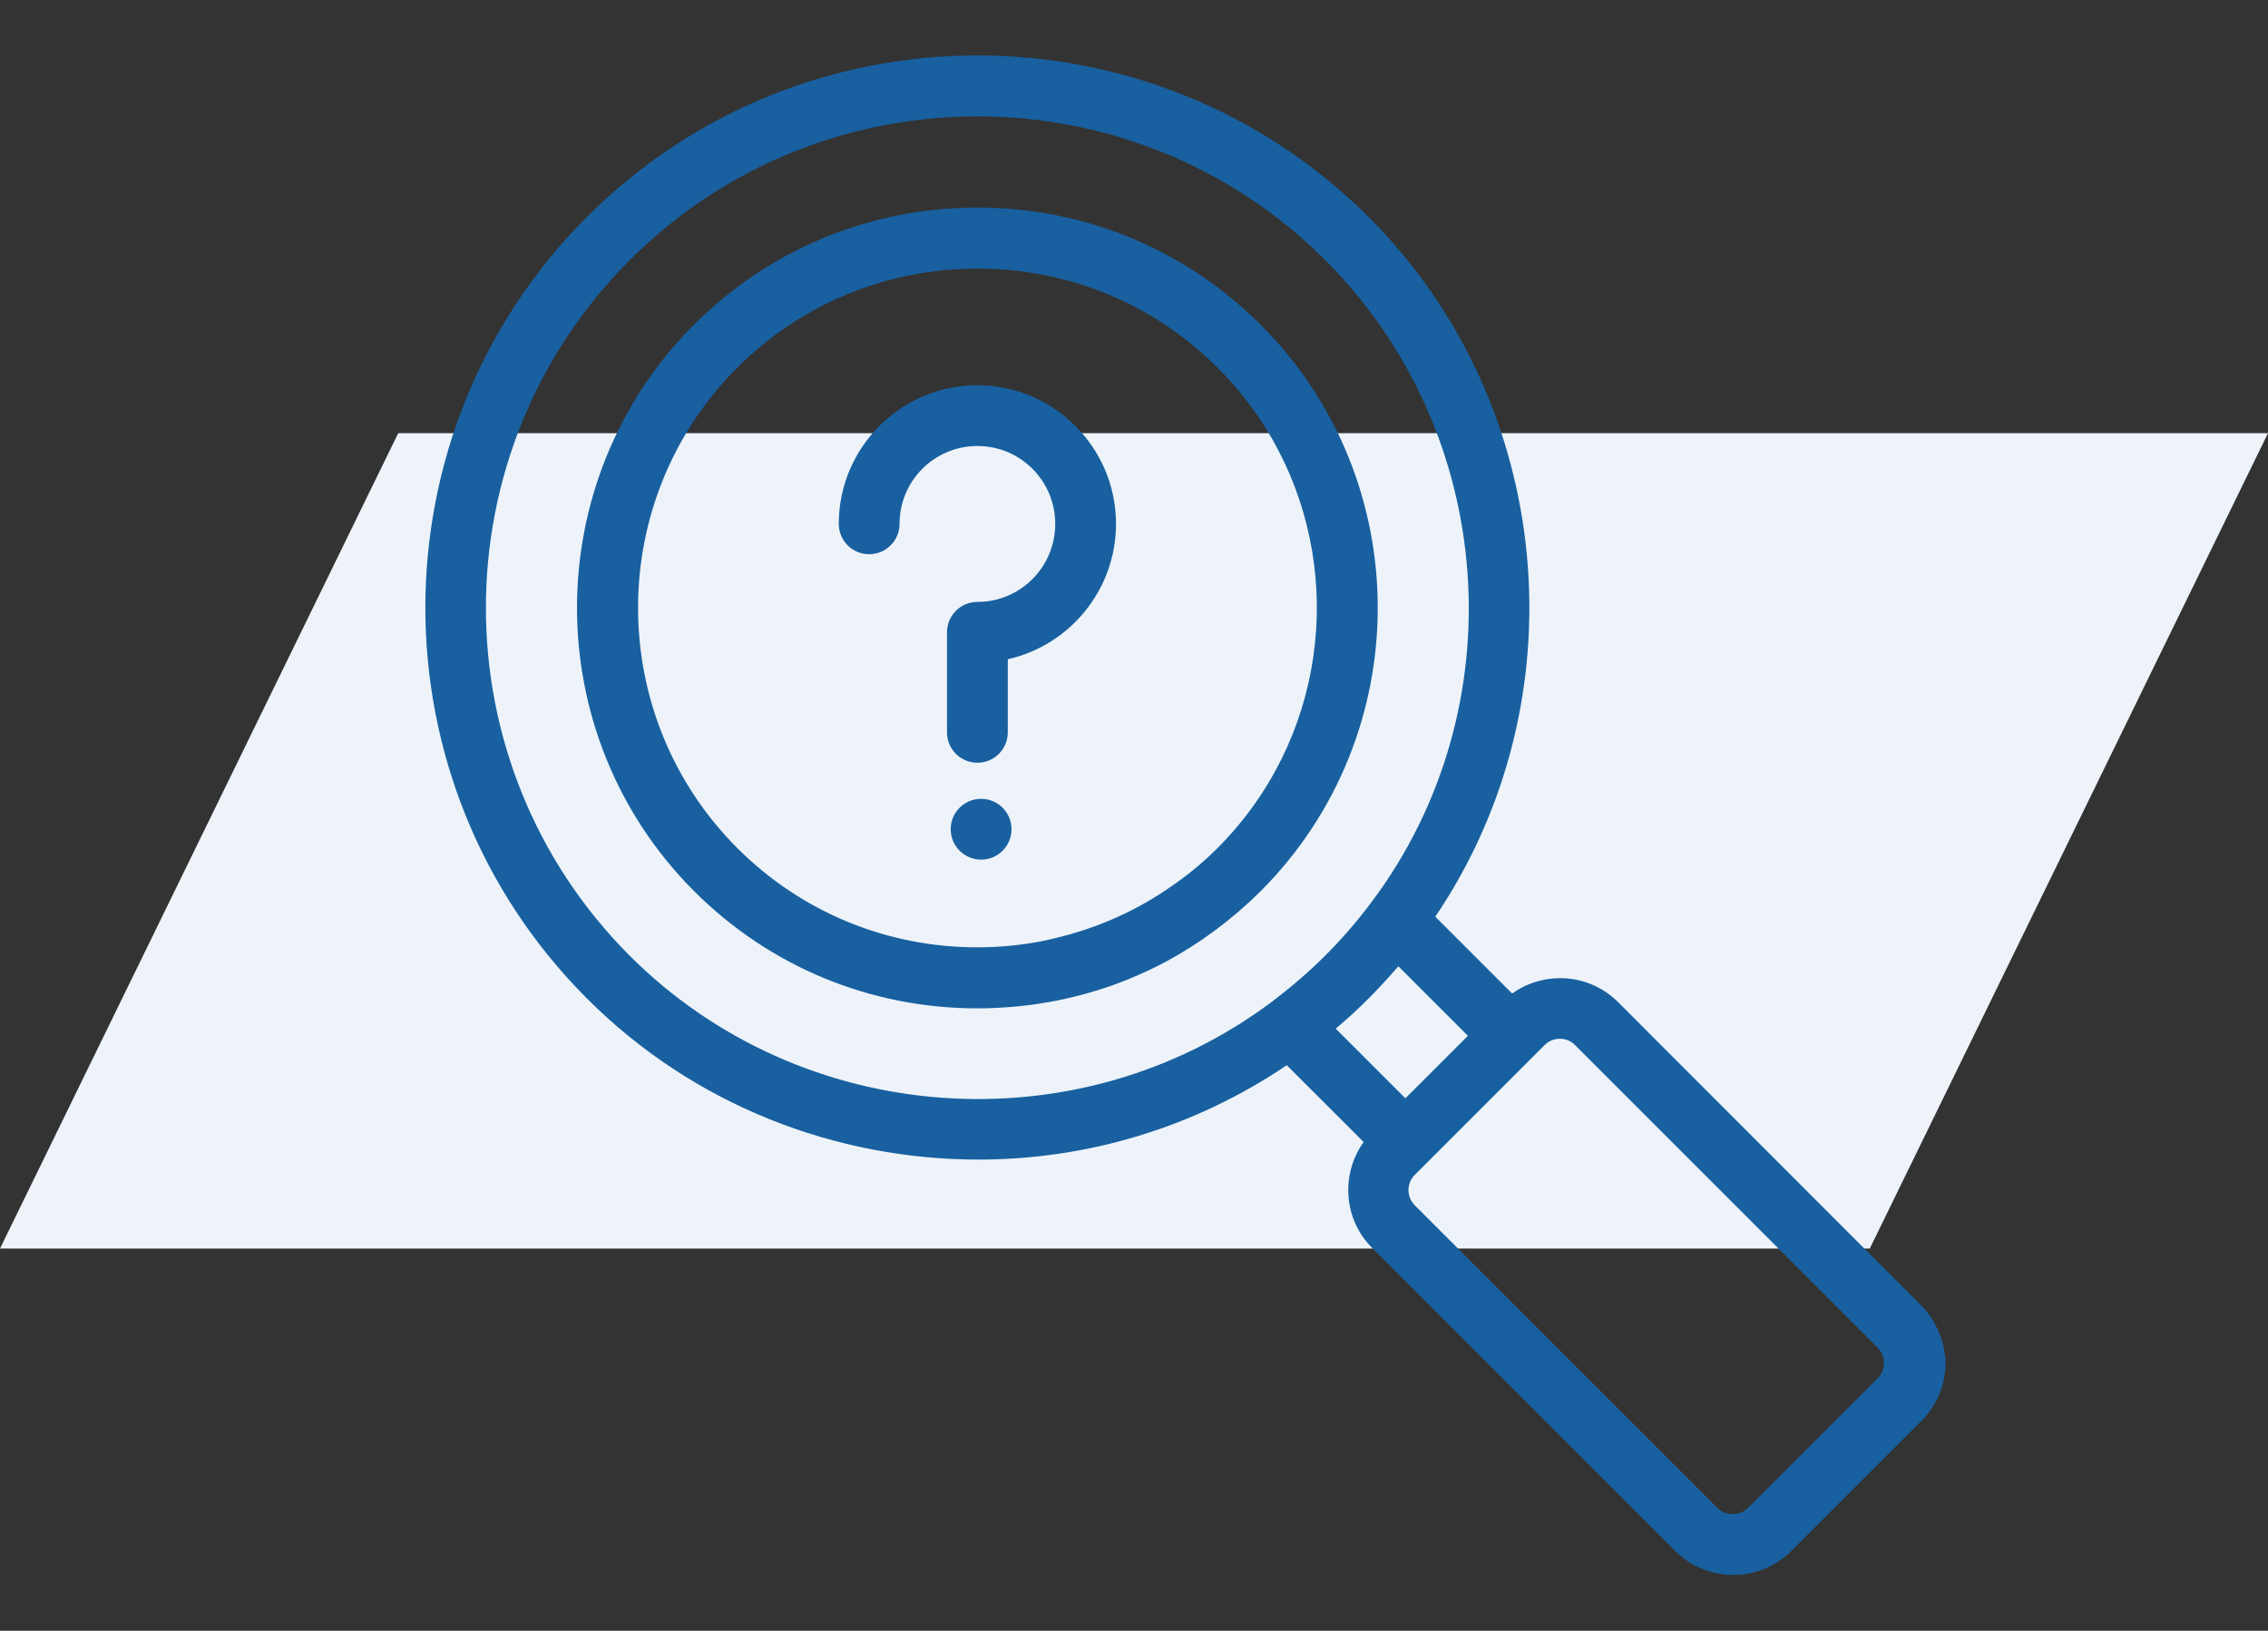
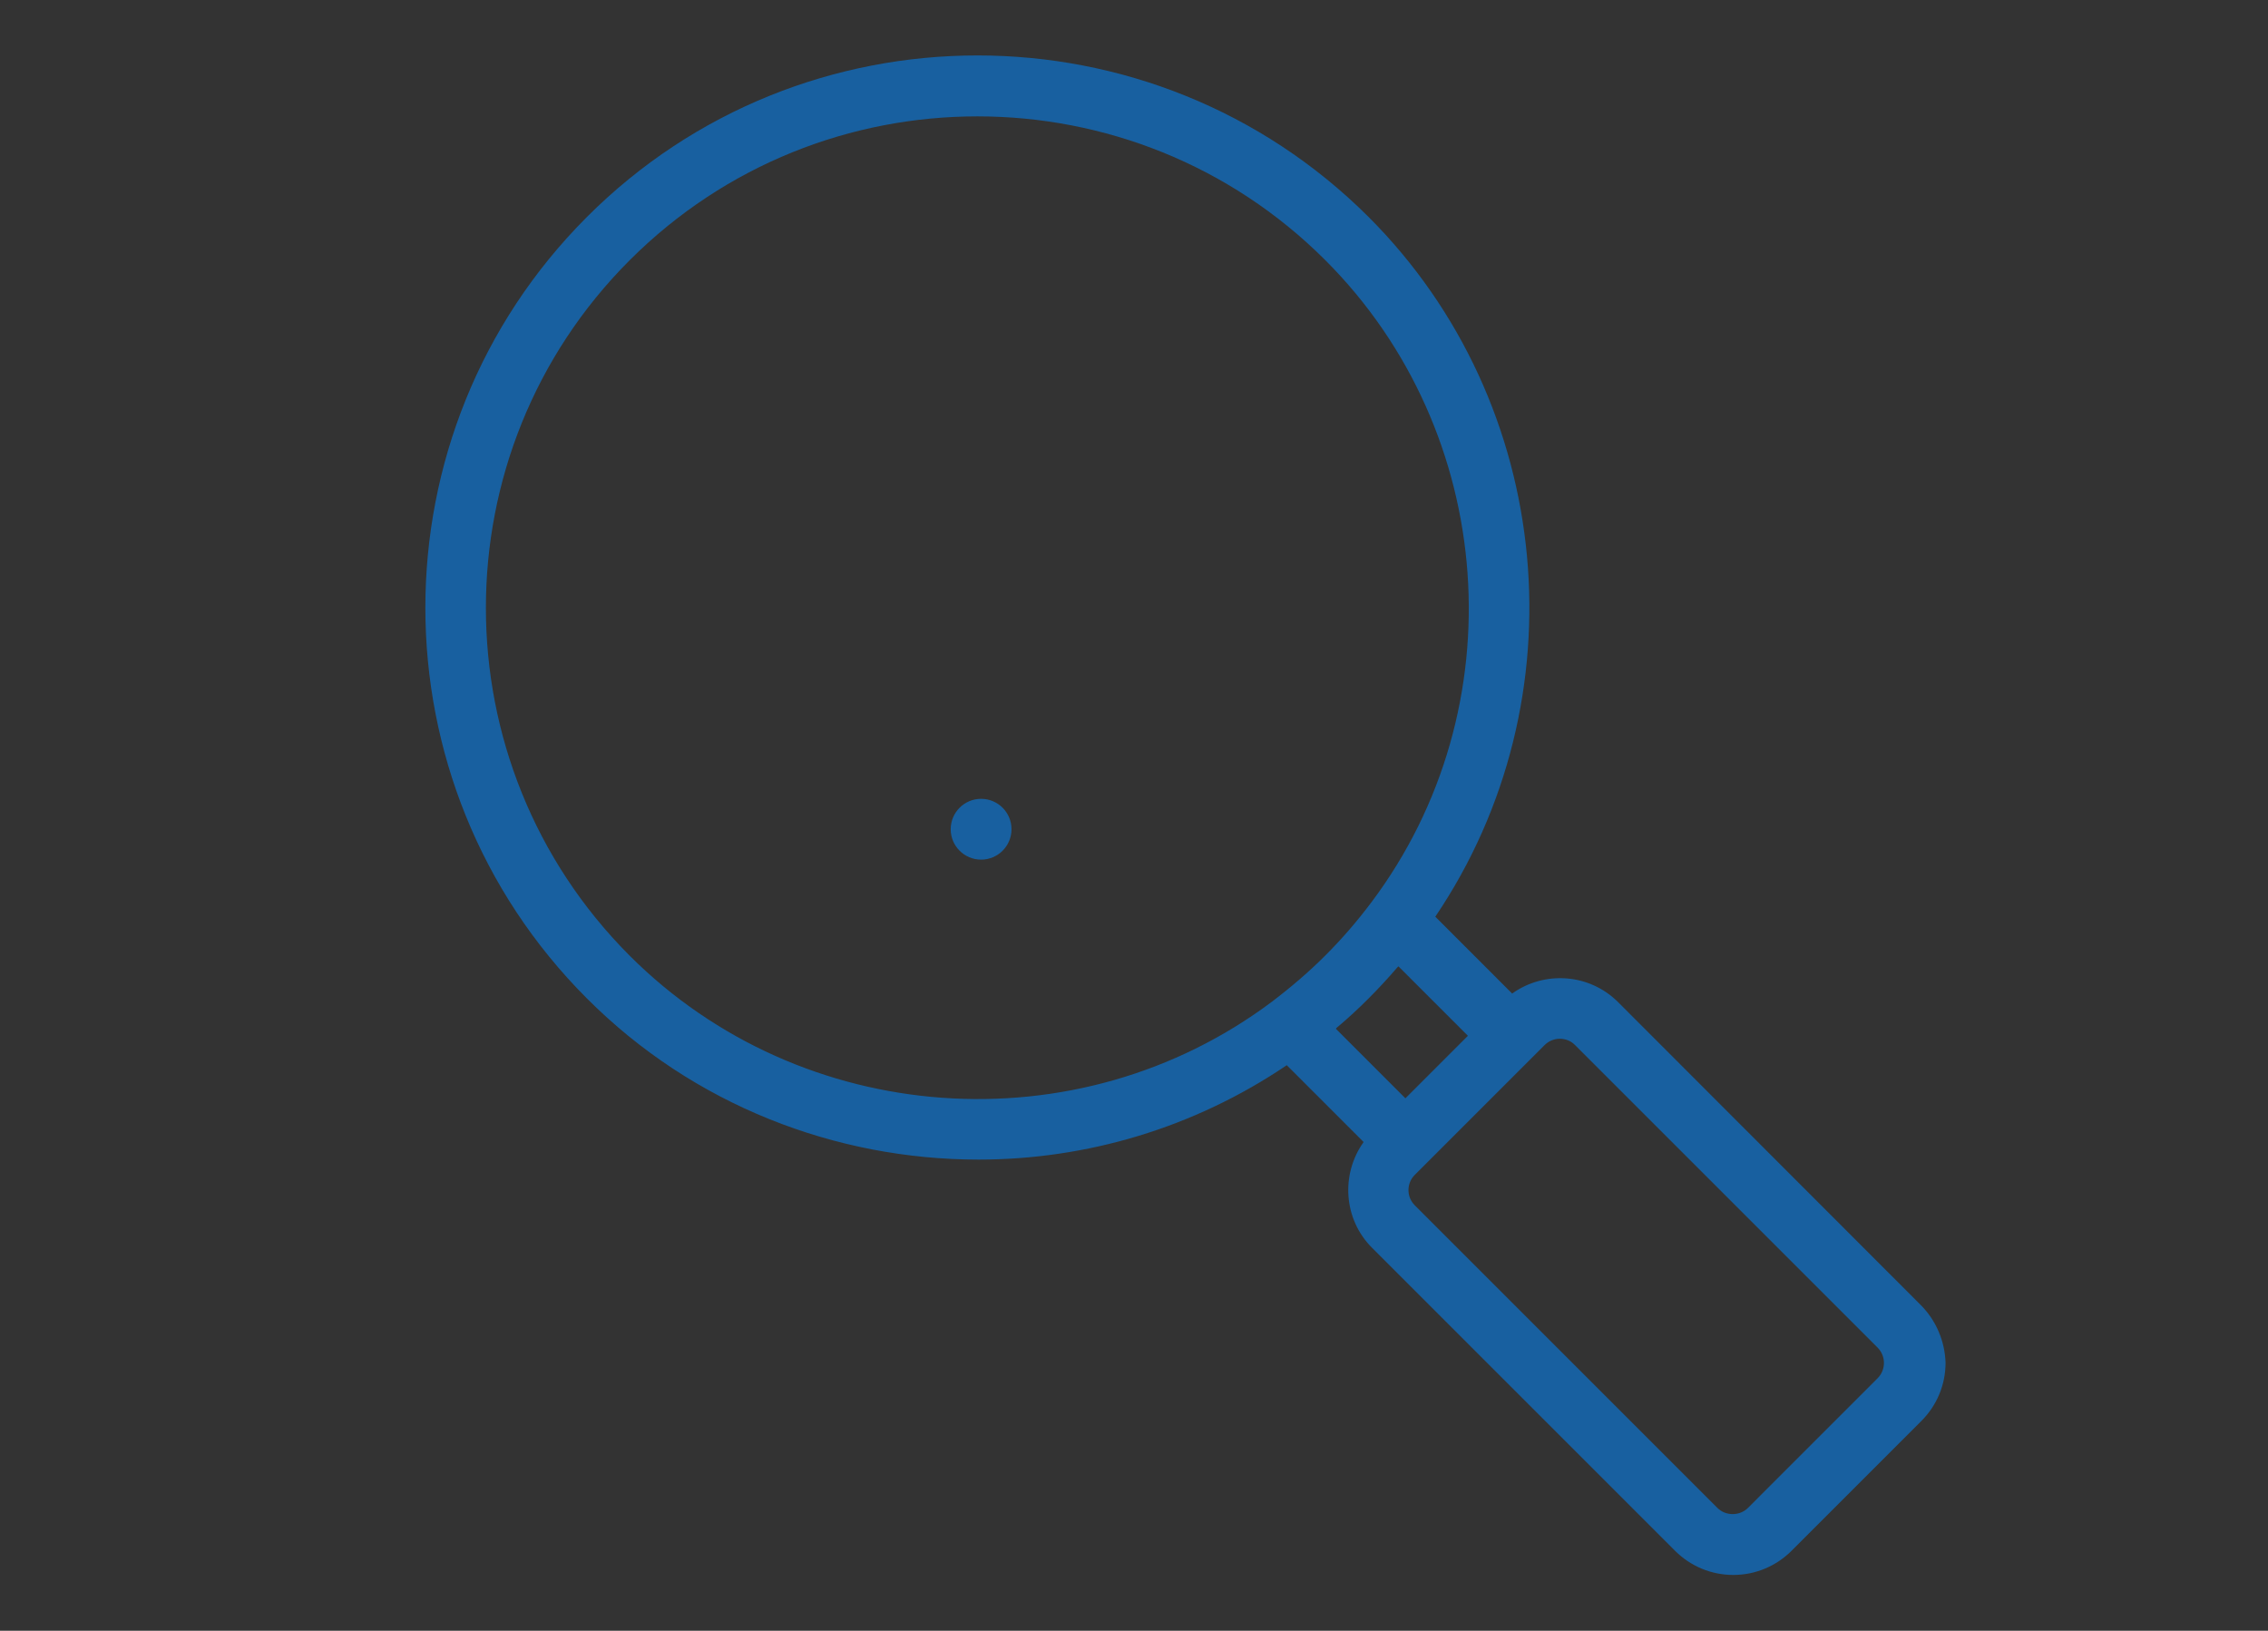
<svg xmlns="http://www.w3.org/2000/svg" width="89" height="64" viewBox="0 0 89 64" fill="none">
  <rect x="0" y="0" width="89" height="64" fill="#333333" stroke="none" />
-   <path d="M15.627 17L89 17L73.373 49L0 49L15.627 17Z" fill="#EDF3F9" />
-   <path d="M49.467 34.977C55.596 28.839 55.596 18.87 49.477 12.752C46.51 9.784 42.563 8.146 38.354 8.146C34.156 8.146 30.209 9.775 27.232 12.742C21.113 18.87 21.113 28.839 27.232 34.967C30.199 37.935 34.146 39.573 38.354 39.573C38.878 39.573 39.402 39.544 39.916 39.496C40.943 39.399 41.962 39.195 42.931 38.904C43.911 38.613 44.851 38.216 45.753 37.741C47.101 37.013 48.352 36.083 49.467 34.977ZM28.929 33.28C23.741 28.082 23.741 19.627 28.929 14.429C31.45 11.918 34.795 10.541 38.364 10.541C41.932 10.541 45.278 11.927 47.789 14.439C48.759 15.409 49.554 16.495 50.156 17.658C52.793 22.681 51.998 29.062 47.77 33.29C47.208 33.852 46.606 34.347 45.967 34.783C44.599 35.743 43.067 36.422 41.438 36.81C41.234 36.858 41.04 36.907 40.837 36.946C40.022 37.101 39.188 37.178 38.345 37.178C34.795 37.178 31.44 35.792 28.929 33.28Z" fill="#1860A0" />
  <path d="M75.368 51.21L63.499 39.331C62.364 38.196 60.599 38.09 59.339 38.992L56.323 35.976C62.073 27.471 61.036 15.845 53.705 8.514C45.239 0.068 31.479 0.058 23.033 8.514C14.578 16.97 14.578 30.73 23.033 39.185C27.213 43.375 32.798 45.508 38.403 45.508C42.621 45.508 46.839 44.276 50.495 41.804L53.511 44.819C52.609 46.08 52.716 47.855 53.85 48.979L65.729 60.858C66.34 61.469 67.154 61.809 68.017 61.809C68.88 61.809 69.695 61.469 70.306 60.858L75.397 55.767C76.008 55.156 76.347 54.342 76.347 53.479C76.318 52.635 75.979 51.821 75.368 51.21ZM24.711 37.508C17.186 29.973 17.186 17.736 24.711 10.211C28.473 6.449 33.409 4.567 38.354 4.567C43.3 4.567 48.245 6.449 52.008 10.211C58.757 16.96 59.533 27.791 53.821 35.404C53.239 36.179 52.648 36.858 52.008 37.498C51.368 38.138 50.679 38.73 49.913 39.312C42.282 45.033 31.45 44.247 24.711 37.508ZM52.483 40.31C52.91 39.952 53.307 39.583 53.695 39.195C54.083 38.807 54.451 38.41 54.81 37.993C54.83 37.964 54.859 37.944 54.878 37.925L57.603 40.65L55.15 43.103L52.425 40.378C52.434 40.349 52.454 40.33 52.483 40.31ZM73.68 54.09L68.59 59.181C68.27 59.501 67.717 59.501 67.397 59.181L55.518 47.302C55.188 46.972 55.188 46.439 55.518 46.109L60.609 41.018C60.774 40.853 60.987 40.766 61.21 40.766C61.423 40.766 61.647 40.844 61.811 41.018L73.69 52.897C74.01 53.227 74.01 53.76 73.68 54.09Z" fill="#1860A0" />
-   <path d="M38.355 23.622C37.695 23.622 37.162 24.155 37.162 24.814V28.742C37.162 29.401 37.695 29.934 38.355 29.934C39.014 29.934 39.547 29.401 39.547 28.742V25.872C41.971 25.328 43.794 23.156 43.794 20.558C43.794 17.561 41.351 15.118 38.355 15.118C35.358 15.118 32.915 17.561 32.915 20.558C32.915 21.217 33.448 21.75 34.107 21.75C34.767 21.75 35.3 21.217 35.3 20.558C35.3 18.87 36.667 17.503 38.355 17.503C40.042 17.503 41.409 18.87 41.409 20.558C41.409 22.255 40.042 23.622 38.355 23.622Z" fill="#1860A0" />
  <path d="M38.5 33.736C39.159 33.736 39.693 33.202 39.693 32.543C39.693 31.884 39.159 31.35 38.5 31.35C37.841 31.35 37.307 31.884 37.307 32.543C37.307 33.202 37.841 33.736 38.5 33.736Z" fill="#1860A0" />
</svg>